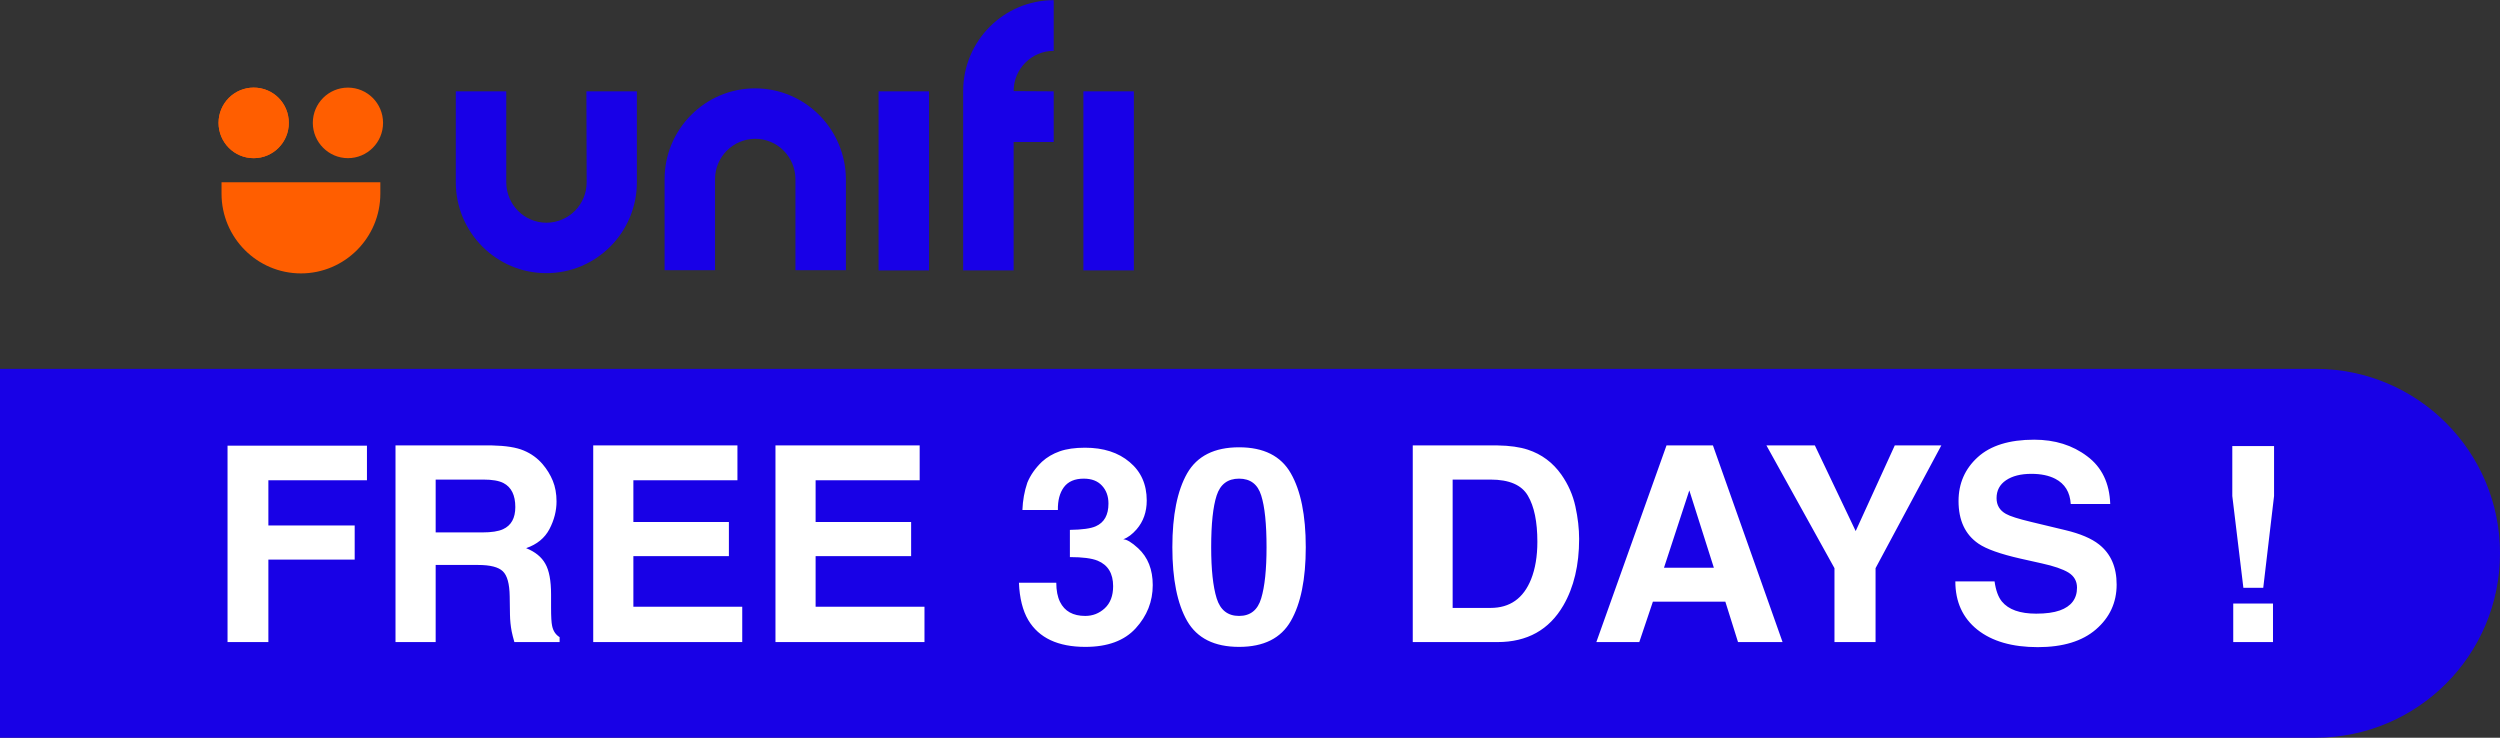
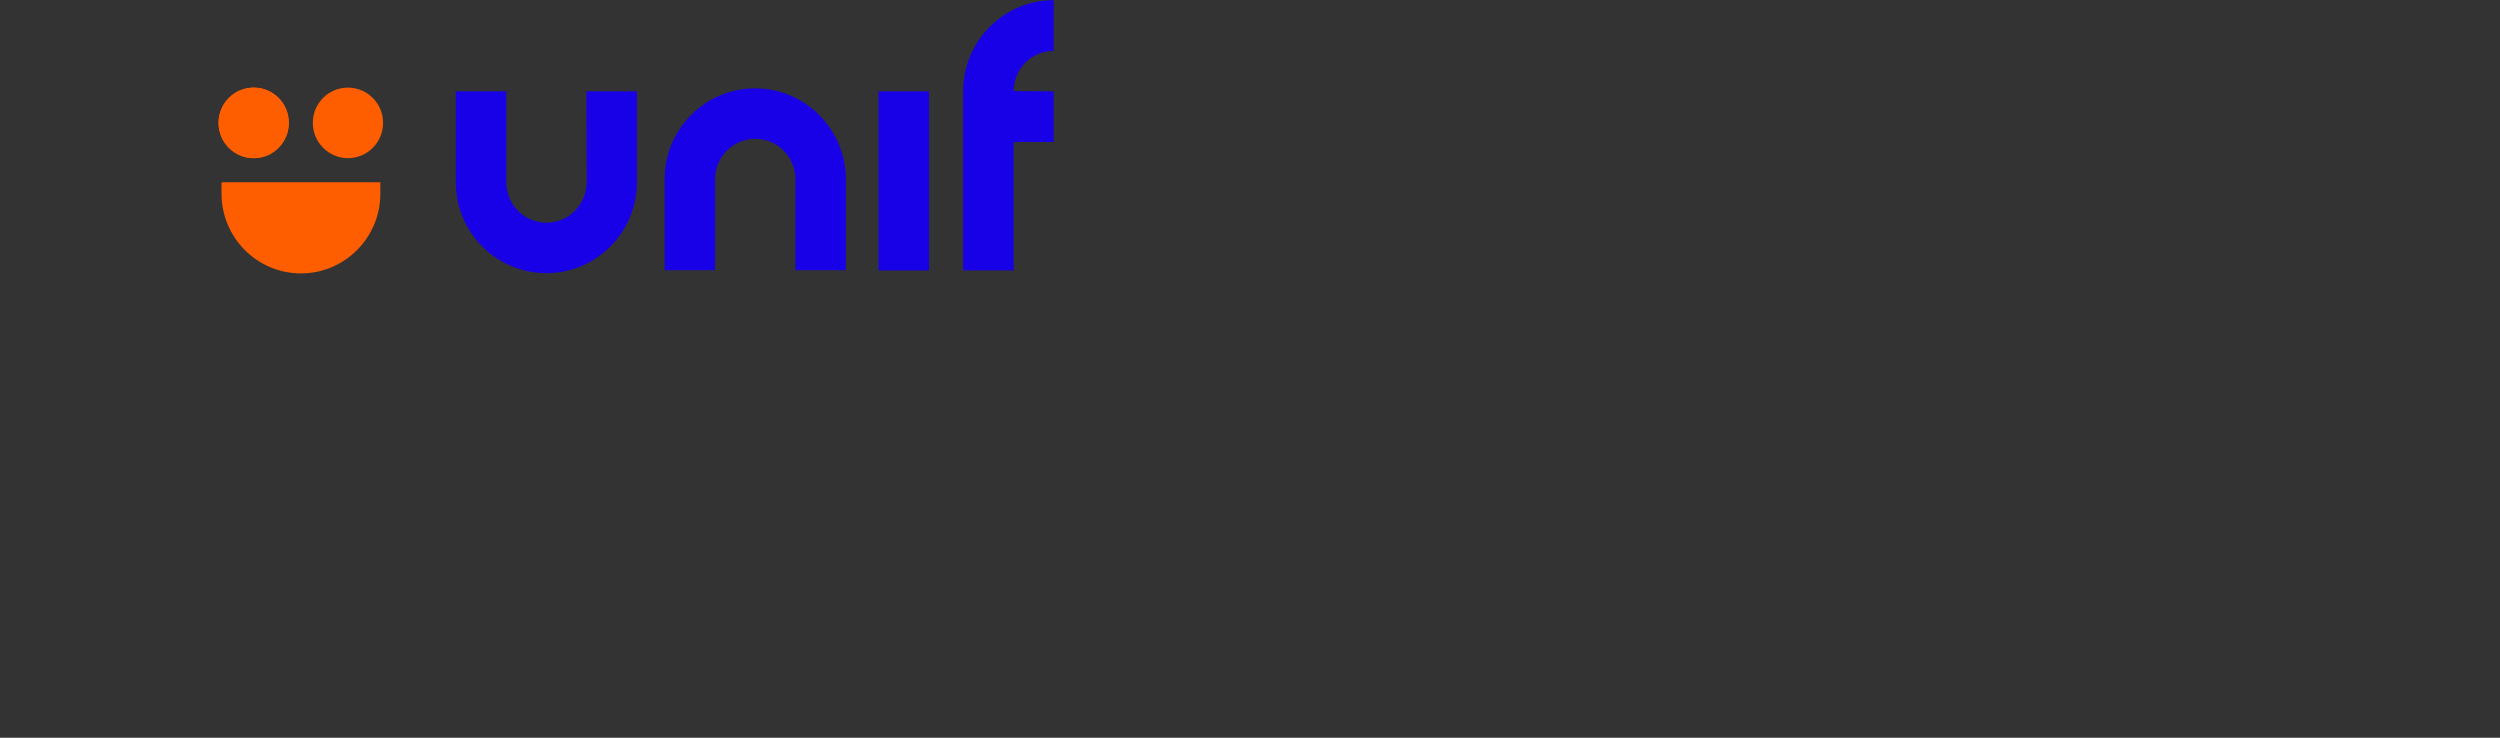
<svg xmlns="http://www.w3.org/2000/svg" width="183" height="54" viewBox="0 0 183 54" fill="none">
  <rect x="0" y="0" width="183" height="54" fill="#333333" stroke="none" />
-   <path d="M0 27H169.5C176.956 27 183 33.044 183 40.5V40.5C183 47.956 176.956 54 169.5 54H0V27Z" fill="#1801E6" />
-   <path d="M16.656 32.625H26.861V35.154H19.645V38.465H25.963V40.965H19.645V47H16.656V32.625ZM31.891 35.105V38.973H35.299C35.976 38.973 36.484 38.895 36.822 38.738C37.421 38.465 37.721 37.925 37.721 37.117C37.721 36.245 37.431 35.659 36.852 35.359C36.526 35.19 36.038 35.105 35.387 35.105H31.891ZM36.012 32.605C37.021 32.625 37.796 32.749 38.336 32.977C38.883 33.204 39.345 33.54 39.723 33.982C40.035 34.347 40.283 34.751 40.465 35.193C40.647 35.636 40.738 36.141 40.738 36.707C40.738 37.391 40.566 38.065 40.221 38.728C39.876 39.386 39.306 39.852 38.512 40.125C39.176 40.392 39.645 40.773 39.918 41.268C40.198 41.756 40.338 42.505 40.338 43.514V44.48C40.338 45.138 40.364 45.584 40.416 45.818C40.494 46.19 40.676 46.463 40.963 46.639V47H37.652C37.561 46.681 37.496 46.424 37.457 46.228C37.379 45.825 37.337 45.411 37.33 44.988L37.31 43.65C37.297 42.732 37.128 42.12 36.803 41.815C36.484 41.508 35.882 41.355 34.996 41.355H31.891V47H28.951V32.605H36.012ZM53.98 35.154H46.363V38.211H53.355V40.711H46.363V44.412H54.332V47H43.424V32.605H53.98V35.154ZM67.32 35.154H59.703V38.211H66.695V40.711H59.703V44.412H67.672V47H56.764V32.605H67.32V35.154ZM77.32 42.654C77.32 43.221 77.412 43.69 77.594 44.06C77.932 44.744 78.547 45.086 79.439 45.086C79.986 45.086 80.462 44.9 80.865 44.529C81.275 44.152 81.481 43.611 81.481 42.908C81.481 41.977 81.103 41.355 80.348 41.043C79.918 40.867 79.241 40.779 78.316 40.779V38.787C79.221 38.774 79.853 38.686 80.211 38.523C80.829 38.25 81.139 37.697 81.139 36.863C81.139 36.323 80.979 35.883 80.66 35.545C80.348 35.206 79.905 35.037 79.332 35.037C78.674 35.037 78.189 35.245 77.877 35.662C77.571 36.079 77.424 36.635 77.438 37.332H74.84C74.866 36.629 74.986 35.962 75.201 35.33C75.429 34.777 75.787 34.266 76.275 33.797C76.64 33.465 77.073 33.211 77.574 33.035C78.076 32.859 78.691 32.772 79.42 32.772C80.774 32.772 81.865 33.123 82.691 33.826C83.525 34.523 83.941 35.46 83.941 36.639C83.941 37.472 83.694 38.175 83.199 38.748C82.887 39.106 82.561 39.35 82.223 39.48C82.477 39.48 82.841 39.699 83.316 40.135C84.026 40.792 84.381 41.691 84.381 42.83C84.381 44.028 83.964 45.083 83.131 45.994C82.304 46.899 81.077 47.352 79.449 47.352C77.444 47.352 76.051 46.697 75.269 45.389C74.859 44.692 74.632 43.781 74.586 42.654H77.32ZM88.658 40.057C88.658 41.684 88.792 42.931 89.059 43.797C89.326 44.656 89.872 45.086 90.699 45.086C91.526 45.086 92.066 44.656 92.32 43.797C92.581 42.931 92.711 41.684 92.711 40.057C92.711 38.351 92.581 37.088 92.32 36.268C92.066 35.447 91.526 35.037 90.699 35.037C89.872 35.037 89.326 35.447 89.059 36.268C88.792 37.088 88.658 38.351 88.658 40.057ZM90.699 32.742C92.503 32.742 93.766 33.377 94.488 34.647C95.217 35.916 95.582 37.719 95.582 40.057C95.582 42.394 95.217 44.194 94.488 45.457C93.766 46.72 92.503 47.352 90.699 47.352C88.896 47.352 87.63 46.72 86.9 45.457C86.178 44.194 85.816 42.394 85.816 40.057C85.816 37.719 86.178 35.916 86.9 34.647C87.63 33.377 88.896 32.742 90.699 32.742ZM106.334 35.105V44.5H109.107C110.527 44.5 111.516 43.8 112.076 42.4C112.382 41.632 112.535 40.717 112.535 39.656C112.535 38.191 112.304 37.068 111.842 36.287C111.386 35.499 110.475 35.105 109.107 35.105H106.334ZM109.615 32.605C110.507 32.618 111.249 32.723 111.842 32.918C112.851 33.25 113.668 33.859 114.293 34.744C114.794 35.46 115.136 36.235 115.318 37.068C115.501 37.902 115.592 38.696 115.592 39.451C115.592 41.365 115.208 42.986 114.439 44.315C113.398 46.105 111.79 47 109.615 47H103.414V32.605H109.615ZM121.803 41.56H125.455L123.658 35.897L121.803 41.56ZM121.988 32.605H125.387L130.484 47H127.223L126.295 44.041H120.992L119.996 47H116.852L121.988 32.605ZM138.697 32.605H142.105L137.291 41.59V47H134.283V41.59L129.303 32.605H132.848L135.836 38.875L138.697 32.605ZM146.002 42.557C146.093 43.214 146.272 43.706 146.539 44.031C147.027 44.624 147.864 44.92 149.049 44.92C149.758 44.92 150.335 44.842 150.777 44.685C151.617 44.386 152.037 43.829 152.037 43.016C152.037 42.54 151.829 42.172 151.412 41.912C150.995 41.658 150.341 41.434 149.449 41.238L147.926 40.897C146.428 40.558 145.393 40.19 144.82 39.793C143.85 39.129 143.365 38.09 143.365 36.678C143.365 35.389 143.834 34.318 144.771 33.465C145.709 32.612 147.086 32.185 148.902 32.185C150.419 32.185 151.712 32.589 152.779 33.397C153.854 34.197 154.417 35.363 154.469 36.893H151.578C151.526 36.027 151.148 35.411 150.445 35.047C149.977 34.806 149.394 34.685 148.697 34.685C147.923 34.685 147.304 34.842 146.842 35.154C146.38 35.467 146.148 35.903 146.148 36.463C146.148 36.977 146.376 37.361 146.832 37.615C147.125 37.785 147.75 37.983 148.707 38.211L151.188 38.807C152.275 39.067 153.095 39.415 153.648 39.852C154.508 40.529 154.938 41.508 154.938 42.791C154.938 44.106 154.433 45.2 153.424 46.072C152.421 46.938 151.002 47.371 149.166 47.371C147.291 47.371 145.816 46.945 144.742 46.092C143.668 45.232 143.131 44.054 143.131 42.557H146.002ZM163.404 32.654H166.461V36.307L165.67 43.025H164.215L163.404 36.307V32.654ZM163.473 44.178H166.383V47H163.473V44.178Z" fill="white" />
  <g clip-path="url(#clip0_438_61)">
    <path d="M21.141 8.995C21.141 10.431 19.982 11.577 18.57 11.577C17.139 11.577 15.998 10.413 15.998 8.995C15.998 7.559 17.157 6.413 18.57 6.413C20 6.413 21.141 7.559 21.141 8.995Z" fill="#FF5E00" />
    <path d="M28.04 8.995C28.04 10.431 26.881 11.577 25.469 11.577C24.057 11.577 22.898 10.413 22.898 8.995C22.898 7.559 24.057 6.413 25.469 6.413C26.881 6.413 28.04 7.559 28.04 8.995Z" fill="#FF5E00" />
    <path d="M21.141 8.995C21.141 10.431 19.982 11.577 18.57 11.577C17.139 11.577 15.998 10.413 15.998 8.995C15.998 7.559 17.157 6.413 18.57 6.413C20 6.413 21.141 7.559 21.141 8.995Z" fill="#FF5E00" />
    <path d="M16.216 14.177C16.216 17.395 18.823 20.013 22.028 20.013C25.233 20.013 27.841 17.395 27.841 14.177V13.341H16.216V14.177Z" fill="#FF5E00" />
-     <path d="M82.998 6.686H79.304V19.795H82.998V6.686Z" fill="#1800E7" />
    <path d="M42.943 13.341C42.943 14.977 41.639 16.286 40.01 16.304C38.38 16.304 37.076 14.995 37.058 13.359C37.058 13.359 37.058 13.359 37.058 13.341V6.686H33.364V13.341C33.364 17.013 36.334 19.995 39.992 19.995C43.649 19.995 46.619 17.013 46.619 13.341V6.686H42.925L42.943 13.341Z" fill="#1800E7" />
    <path d="M68.005 6.686H64.311V19.795H68.005V6.686Z" fill="#1800E7" />
    <path d="M55.275 6.468C51.617 6.468 48.648 9.45 48.648 13.122V19.777H52.341V13.122C52.341 11.486 53.645 10.177 55.275 10.159C56.905 10.159 58.208 11.468 58.227 13.104C58.227 13.104 58.227 13.104 58.227 13.122V19.777H61.921V13.122C61.903 9.45 58.933 6.468 55.275 6.468Z" fill="#1800E7" />
    <path d="M74.198 6.668C74.198 5.031 75.52 3.722 77.131 3.722V0.013C73.474 0.013 70.504 2.995 70.504 6.668V19.795H74.198V10.395H77.131V6.686L74.198 6.668Z" fill="#1800E7" />
  </g>
  <defs>
    <clipPath id="clip0_438_61">
      <rect width="67" height="20" fill="white" transform="translate(16)" />
    </clipPath>
  </defs>
</svg>